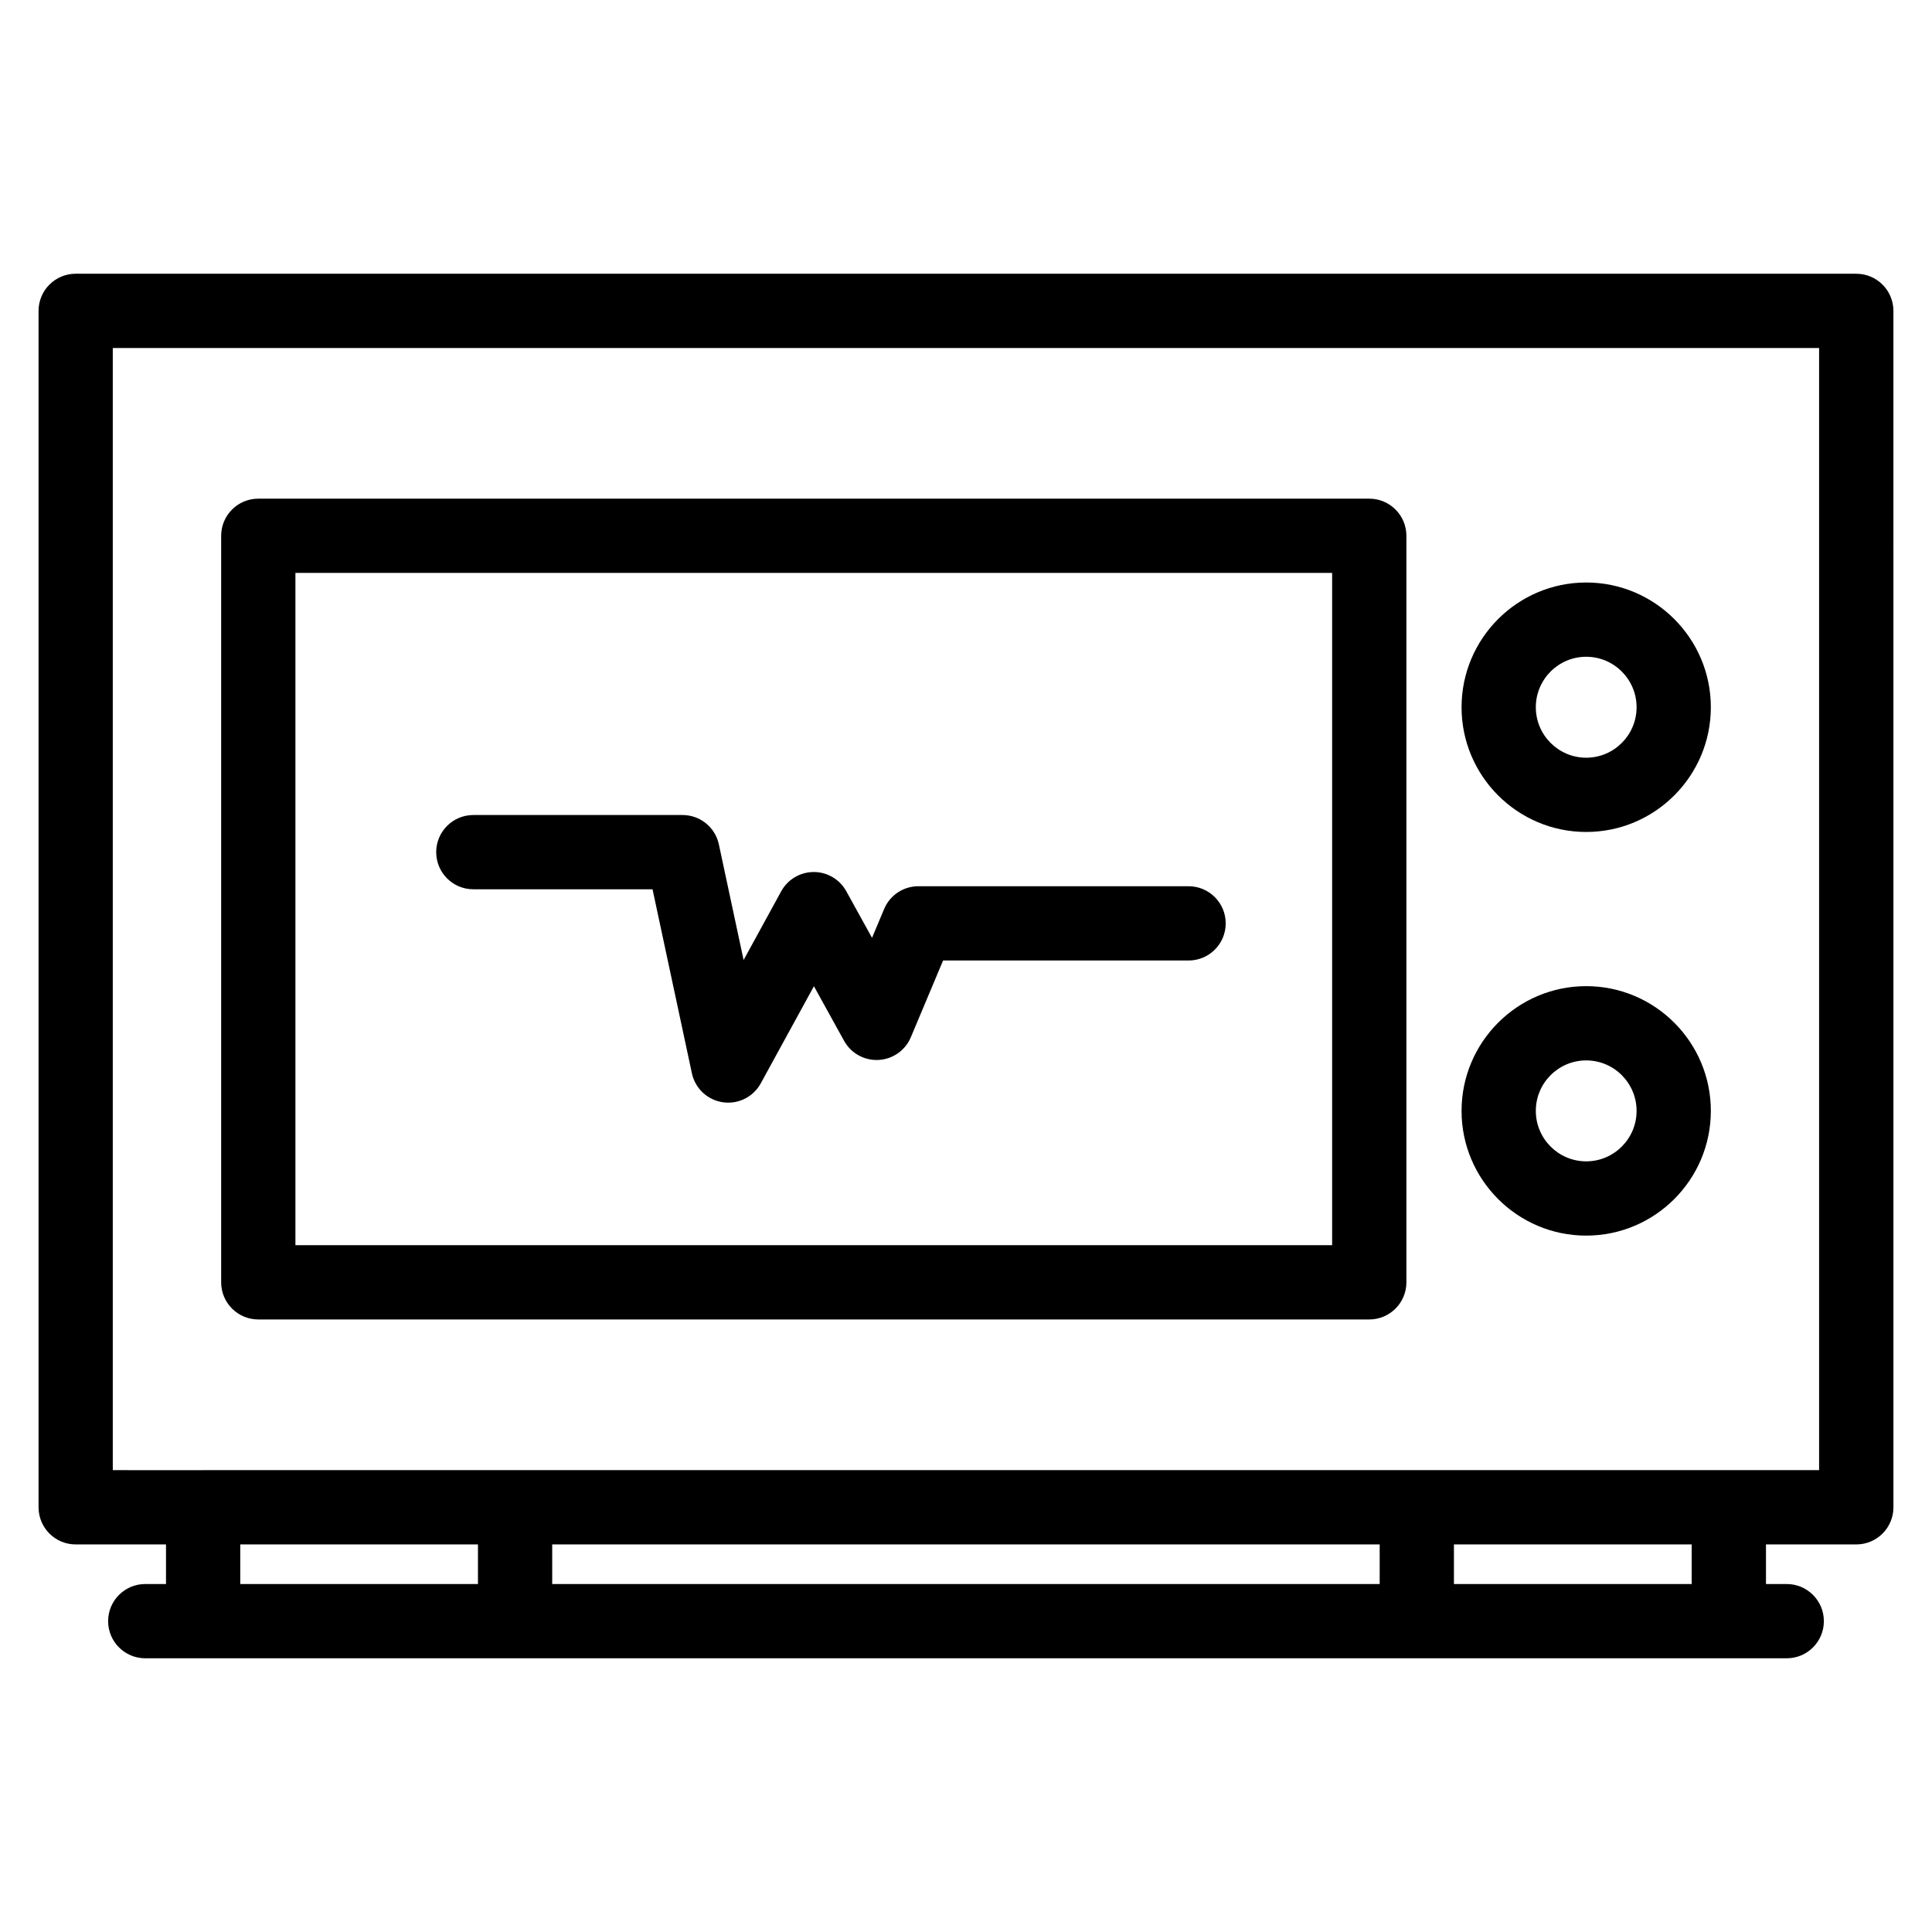
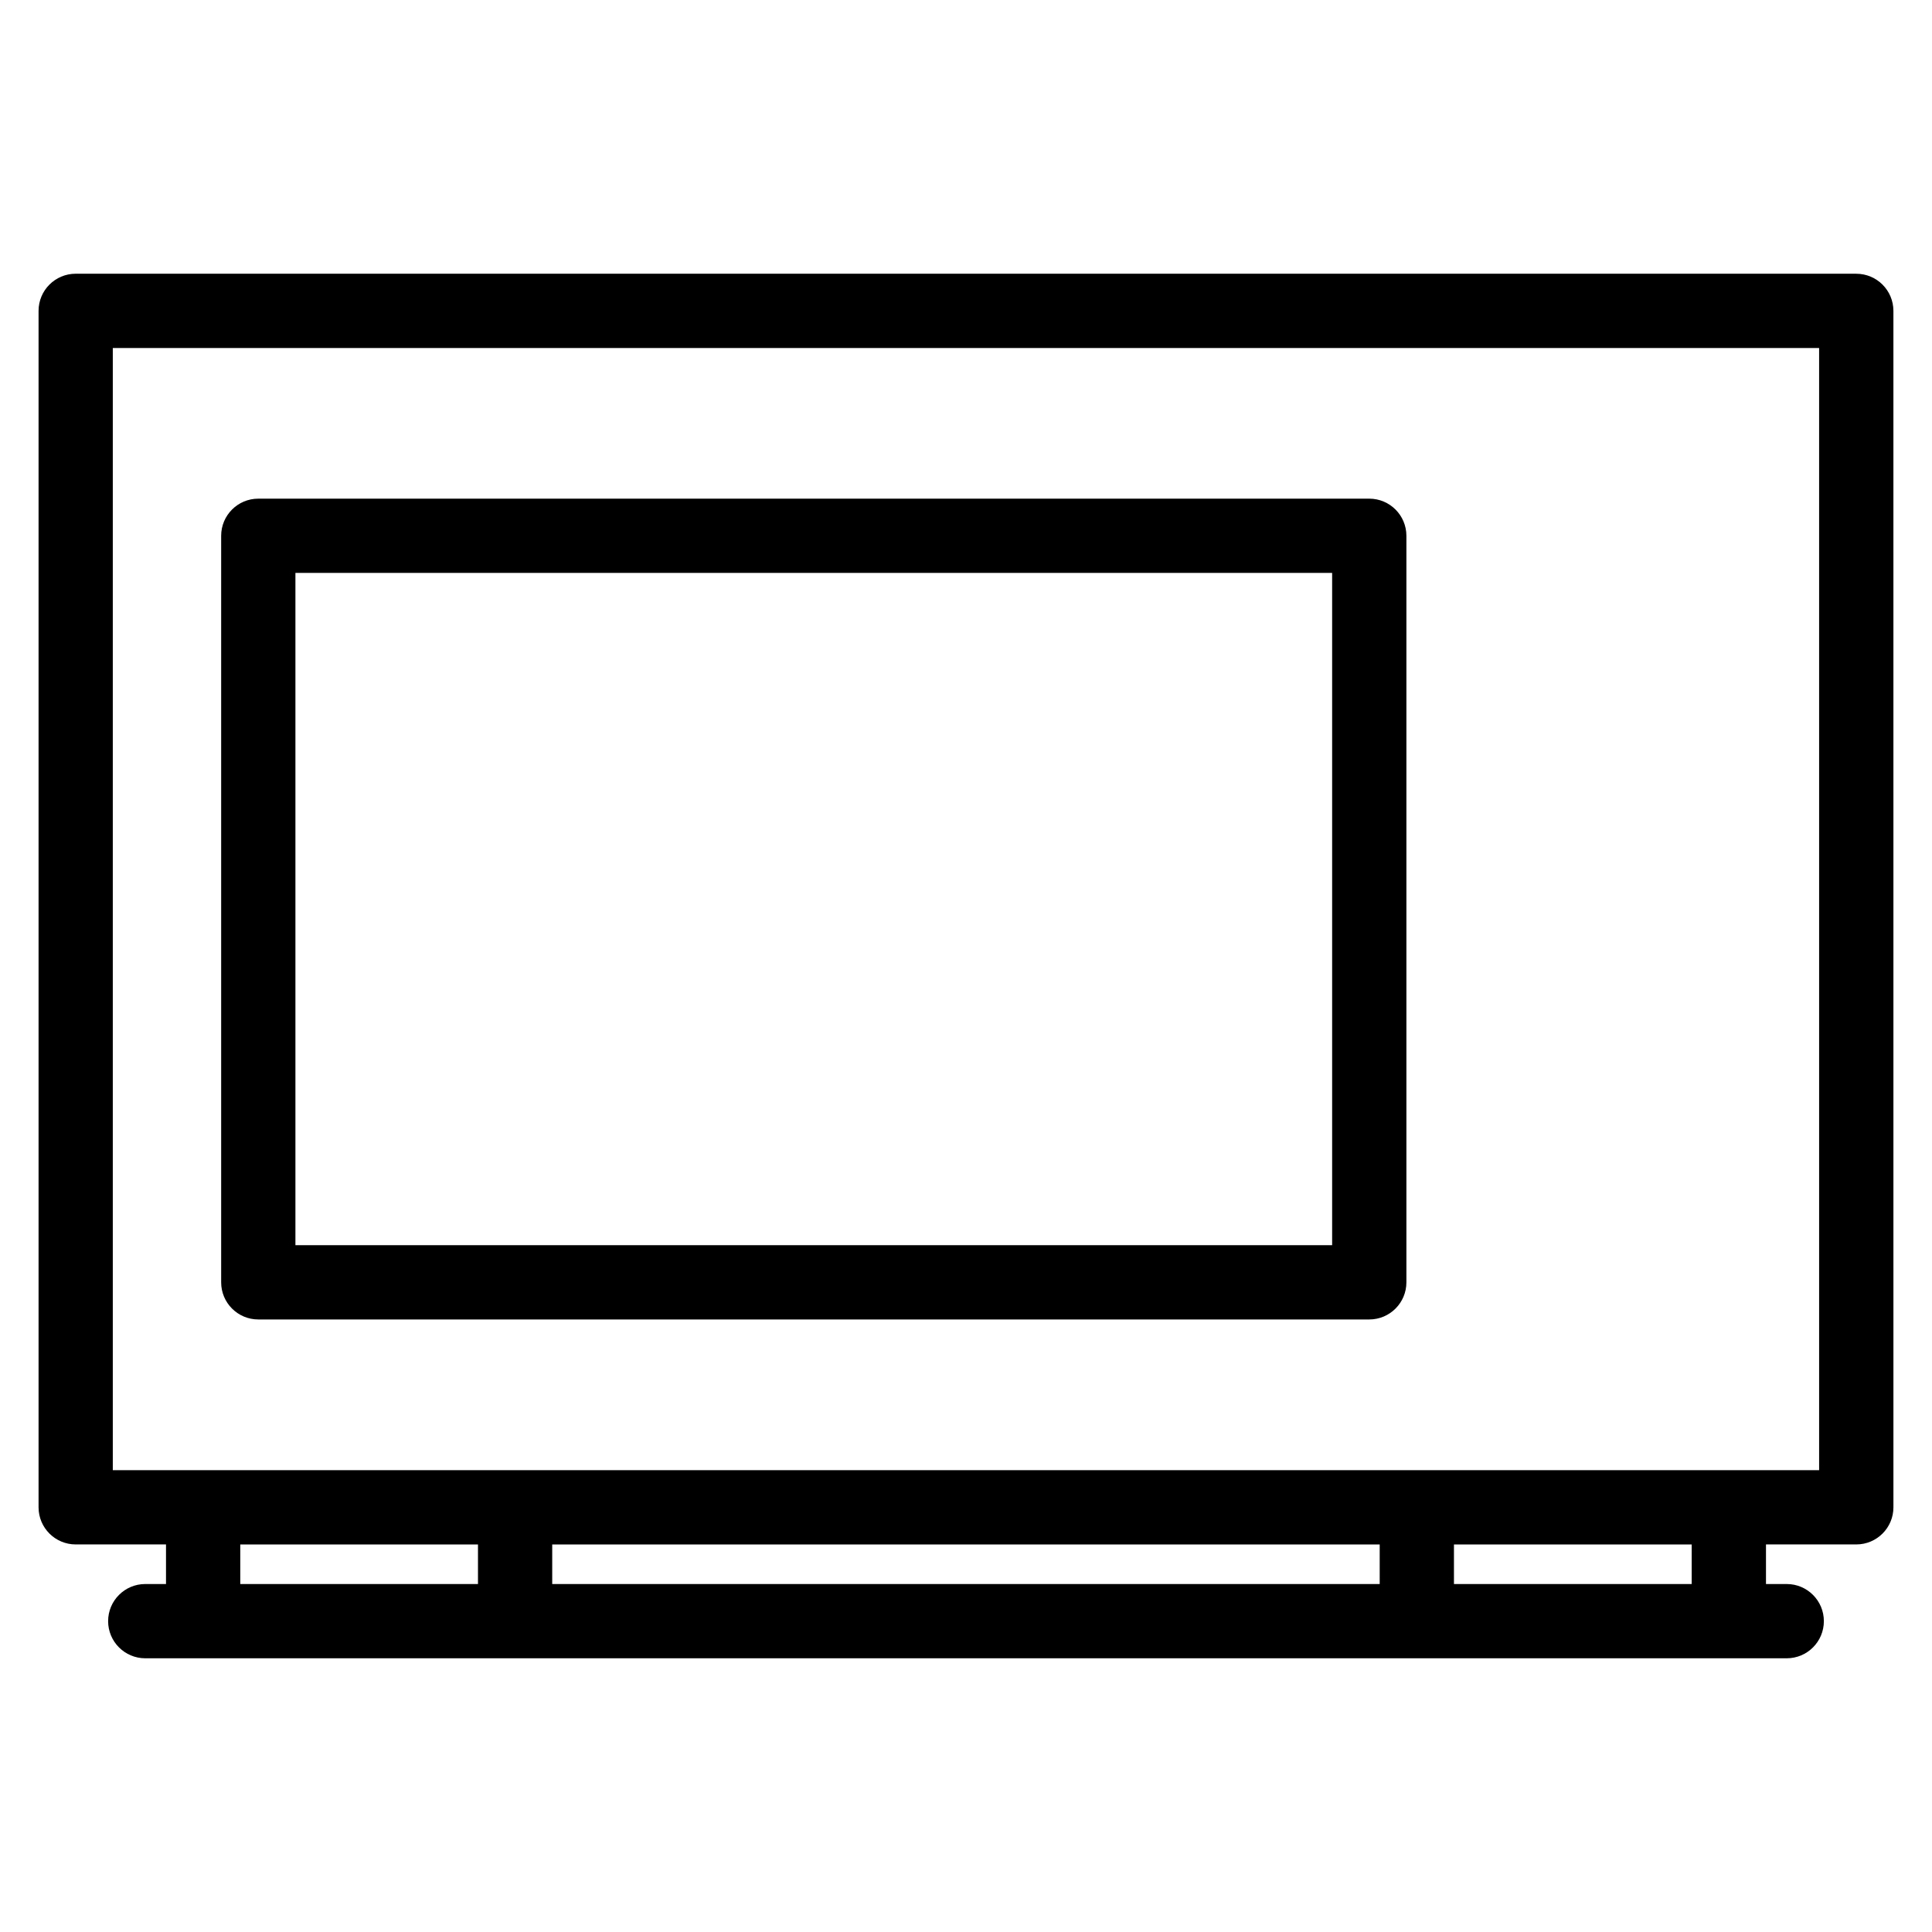
<svg xmlns="http://www.w3.org/2000/svg" fill="#000000" width="800px" height="800px" version="1.1" viewBox="144 144 512 512">
  <g>
-     <path d="m635.93 216.54h-471.87c-5.434 0-9.84 4.406-9.84 9.84v317.07c0 5.434 4.406 9.84 9.84 9.84h23.934v10.492h-5.5c-5.434 0-9.84 4.406-9.84 9.84 0 5.434 4.406 9.84 9.84 9.84h435.01c5.434 0 9.84-4.406 9.84-9.84 0-5.434-4.406-9.84-9.84-9.84h-5.5v-10.492h23.934c5.434 0 9.84-4.406 9.84-9.84l-0.004-317.06c0-5.438-4.406-9.844-9.84-9.844zm-428.26 347.24v-10.492h62.996v10.492zm301.96-10.492v10.492h-219.29v-10.492zm82.68 10.492h-63v-10.492h63zm33.773-30.176h-23.895c-0.016 0-0.027-0.004-0.039-0.004h-82.68c-0.012 0-0.023 0.004-0.039 0.004h-238.89c-0.012 0-0.023-0.004-0.039-0.004l-82.676 0.004c-0.012 0-0.023 0.004-0.039 0.004l-23.895-0.004v-297.38h452.19z" />
+     <path d="m635.93 216.54h-471.87c-5.434 0-9.84 4.406-9.84 9.84v317.07c0 5.434 4.406 9.84 9.84 9.84h23.934v10.492h-5.5c-5.434 0-9.84 4.406-9.84 9.84 0 5.434 4.406 9.84 9.84 9.84h435.01c5.434 0 9.84-4.406 9.84-9.84 0-5.434-4.406-9.84-9.84-9.84h-5.5v-10.492h23.934c5.434 0 9.84-4.406 9.84-9.84l-0.004-317.06c0-5.438-4.406-9.844-9.84-9.844m-428.26 347.24v-10.492h62.996v10.492zm301.96-10.492v10.492h-219.29v-10.492zm82.68 10.492h-63v-10.492h63zm33.773-30.176h-23.895c-0.016 0-0.027-0.004-0.039-0.004h-82.68c-0.012 0-0.023 0.004-0.039 0.004h-238.89c-0.012 0-0.023-0.004-0.039-0.004l-82.676 0.004c-0.012 0-0.023 0.004-0.039 0.004l-23.895-0.004v-297.38h452.19z" />
    <path d="m212.45 493.67h294.42c5.434 0 9.84-4.406 9.84-9.84v-197.84c0-5.434-4.406-9.84-9.84-9.84h-294.42c-5.434 0-9.84 4.406-9.84 9.84v197.84c0 5.434 4.406 9.84 9.84 9.84zm9.84-197.84h274.74v178.16h-274.74z" />
-     <path d="m564.36 364.48c18.215 0 33.031-14.828 33.031-33.055 0-18.227-14.82-33.055-33.031-33.055-18.215 0-33.031 14.828-33.031 33.055-0.004 18.227 14.816 33.055 33.031 33.055zm0-46.43c7.363 0 13.352 6 13.352 13.375s-5.988 13.375-13.352 13.375-13.352-6-13.352-13.375c-0.004-7.375 5.988-13.375 13.352-13.375z" />
-     <path d="m564.36 471.45c18.215 0 33.031-14.828 33.031-33.055 0-18.227-14.82-33.055-33.031-33.055-18.215 0-33.031 14.828-33.031 33.055-0.004 18.223 14.816 33.055 33.031 33.055zm0-46.43c7.363 0 13.352 6 13.352 13.375s-5.988 13.375-13.352 13.375-13.352-6-13.352-13.375c-0.004-7.379 5.988-13.375 13.352-13.375z" />
-     <path d="m458.98 378.86h-71.602c-3.961 0-7.539 2.375-9.07 6.027l-3.211 7.648-6.828-12.359c-1.734-3.141-5.074-5.106-8.633-5.082-3.59 0.008-6.891 1.969-8.613 5.117l-9.961 18.203-6.555-30.645c-0.973-4.539-4.981-7.781-9.621-7.781h-55.449c-5.434 0-9.84 4.406-9.84 9.84 0 5.434 4.406 9.84 9.84 9.84h47.492l10.43 48.762c0.859 4.023 4.129 7.082 8.199 7.68 0.477 0.07 0.953 0.102 1.426 0.102 3.555 0 6.887-1.93 8.629-5.117l14.086-25.734 7.992 14.469c1.824 3.301 5.367 5.269 9.141 5.066 3.766-0.199 7.086-2.535 8.547-6.012l8.547-20.34h65.059c5.434 0 9.84-4.406 9.84-9.84-0.004-5.438-4.41-9.844-9.844-9.844z" />
  </g>
</svg>